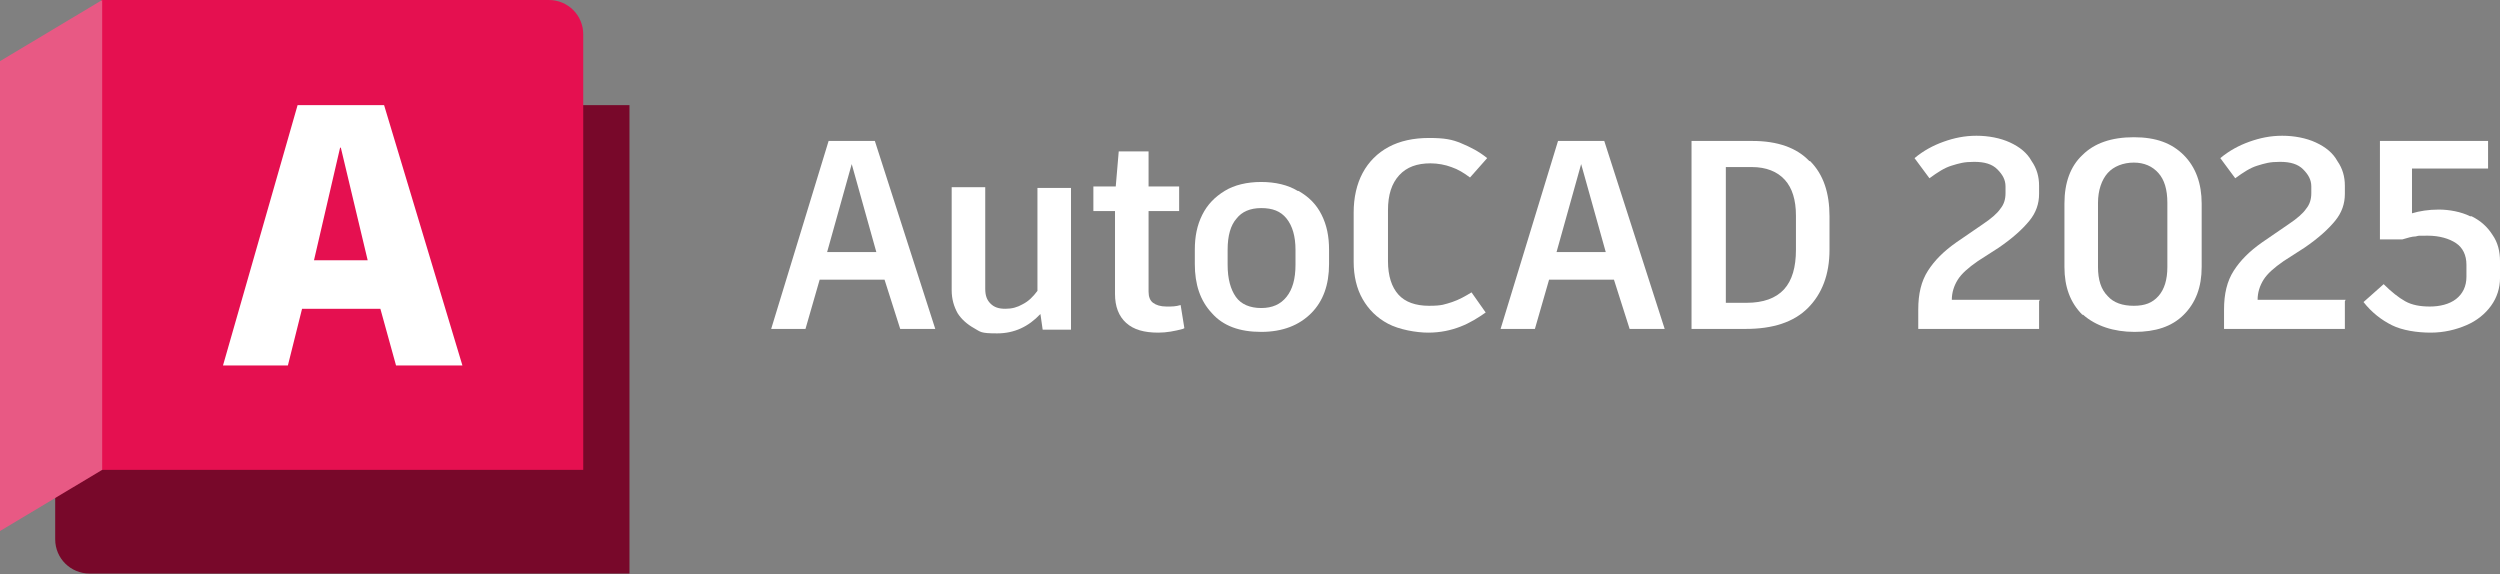
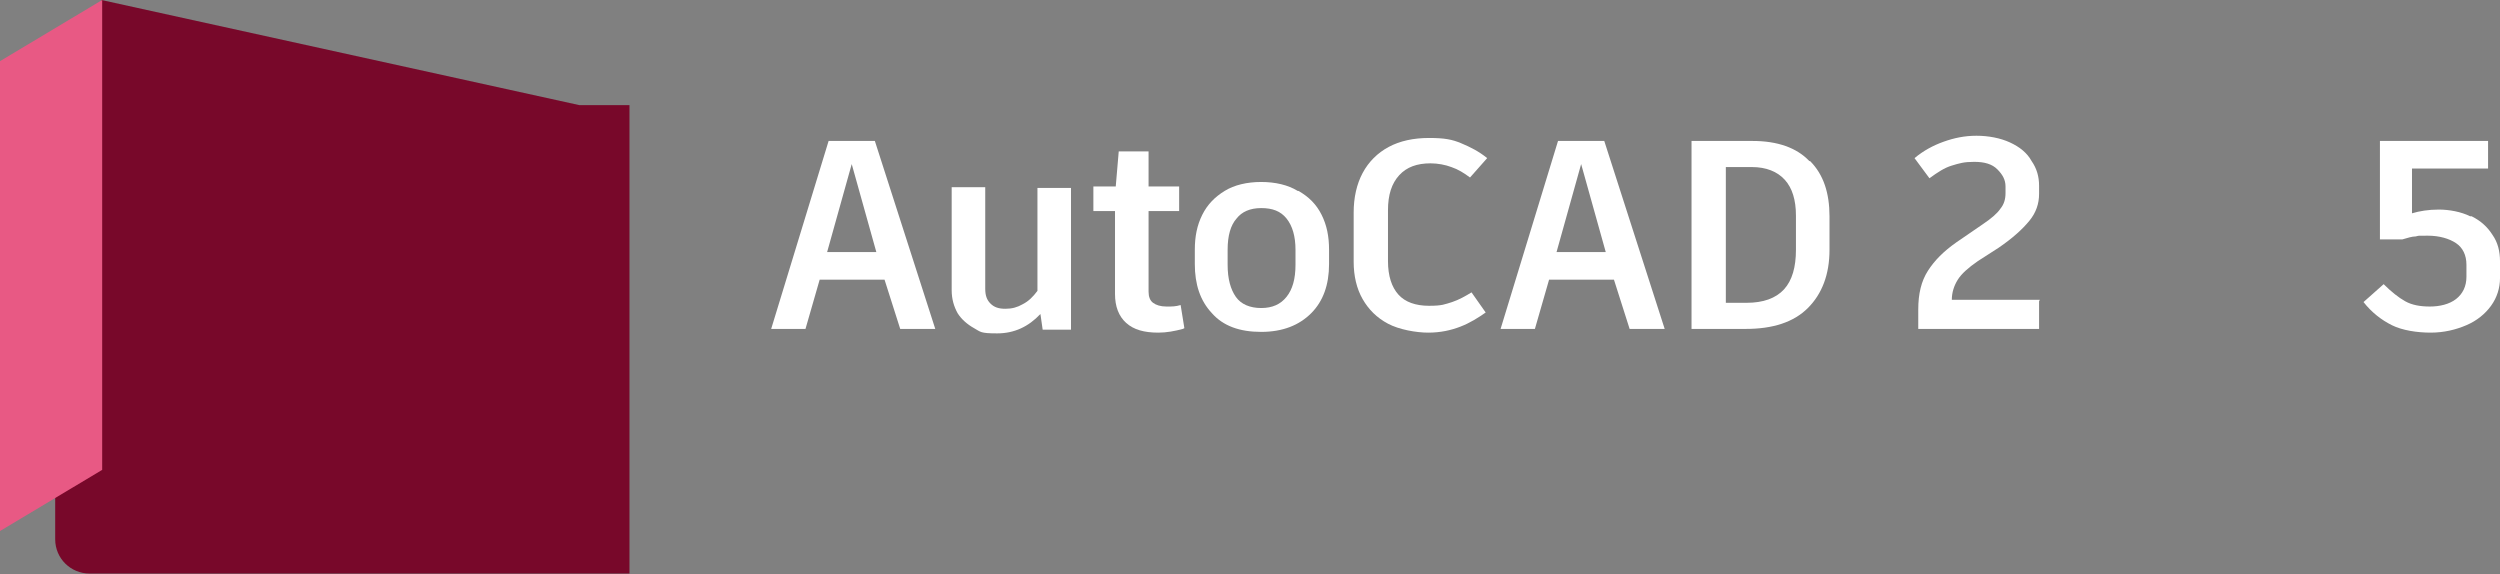
<svg xmlns="http://www.w3.org/2000/svg" id="Camada_1" data-name="Camada 1" version="1.1" viewBox="0 0 335.2 77">
  <rect x="0" y="0" width="335.2" height="77" fill="#808080" stroke="none" />
  <defs>
    <style>
      .cls-1 {
        clip-path: url(#clippath-2);
      }

      .cls-2 {
        fill: none;
      }

      .cls-2, .cls-3, .cls-4, .cls-5, .cls-6 {
        stroke-width: 0px;
      }

      .cls-7 {
        clip-path: url(#clippath-1);
      }

      .cls-3 {
        fill: #78082a;
      }

      .cls-4 {
        fill: #e85984;
      }

      .cls-8 {
        clip-path: url(#clippath);
      }

      .cls-5 {
        fill: #fff;
      }

      .cls-6 {
        fill: #e51050;
      }
    </style>
    <clipPath id="clippath">
      <rect class="cls-2" width="84.4" height="77" />
    </clipPath>
    <clipPath id="clippath-1">
      <rect class="cls-2" width="84.4" height="77" />
    </clipPath>
    <clipPath id="clippath-2">
-       <rect class="cls-2" width="84.4" height="77" />
-     </clipPath>
+       </clipPath>
  </defs>
  <g id="uuid-b1104984-977d-4b6d-afd5-44439eef2e84">
    <path class="cls-5" d="M118.6,37.5h-8.7l-1.9,6.6h-4.6l7.7-25.2h6.2l8.1,25.2h-4.7l-2.1-6.6h0ZM110.9,33.8h6.6l-3.3-11.8-3.3,11.8h0Z" />
    <path class="cls-5" d="M143.6,25v19.2h-3.8l-.3-2.1c-1.6,1.7-3.5,2.6-5.8,2.6s-2.2-.2-3.1-.7c-.9-.5-1.7-1.2-2.2-2-.5-.9-.8-1.9-.8-3.1v-13.8h4.5v13.6c0,.9.2,1.5.7,2,.5.5,1.1.7,2,.7s1.6-.2,2.3-.6c.8-.4,1.4-1,2-1.8v-13.8s4.5,0,4.5,0Z" />
    <path class="cls-5" d="M158.6,44.1c-1.1.3-2.2.5-3.3.5-1.9,0-3.3-.4-4.3-1.3-1-.9-1.5-2.2-1.5-3.9v-11.1h-2.9v-3.3h3l.4-4.7h4v4.7h4.1v3.3h-4.1v10.8c0,.7.2,1.2.6,1.5.4.3,1,.5,1.8.5s1.2,0,1.9-.2l.5,3.1h0Z" />
    <path class="cls-5" d="M174.1,25.6c1.4.8,2.4,1.8,3.1,3.2.7,1.4,1,2.9,1,4.7v1.9c0,2.8-.8,5-2.4,6.6s-3.8,2.5-6.7,2.5-5.1-.8-6.6-2.5c-1.6-1.7-2.3-3.9-2.3-6.6v-1.9c0-1.8.3-3.3,1-4.7.7-1.4,1.7-2.4,3-3.2,1.3-.8,3-1.2,4.9-1.2s3.6.4,4.9,1.2ZM165.8,29.3c-.8.9-1.2,2.3-1.2,4.2v2c0,1.9.4,3.3,1.1,4.3s1.9,1.5,3.4,1.5,2.6-.5,3.4-1.5,1.2-2.4,1.2-4.3v-2c0-1.8-.4-3.2-1.2-4.2-.8-1-1.9-1.4-3.4-1.4s-2.6.5-3.3,1.4h0Z" />
    <path class="cls-5" d="M186.1,43.4c-1.5-.8-2.6-1.9-3.4-3.3-.8-1.4-1.2-3.1-1.2-5v-6.6c0-2,.4-3.8,1.2-5.3.8-1.5,2-2.7,3.5-3.5,1.5-.8,3.3-1.2,5.4-1.2s3.1.2,4.3.7c1.2.5,2.4,1.1,3.5,2l-2.3,2.6c-.8-.6-1.6-1.1-2.5-1.4-.8-.3-1.8-.5-2.8-.5-1.8,0-3.2.5-4.2,1.6-1,1.1-1.5,2.6-1.5,4.7v6.8c0,2,.5,3.5,1.4,4.5.9,1,2.3,1.5,4.1,1.5s2.1-.2,3.1-.5c.9-.3,1.8-.8,2.6-1.3l1.9,2.7c-1,.7-2.1,1.4-3.4,1.9s-2.7.8-4.3.8-3.9-.4-5.4-1.2h0Z" />
    <path class="cls-5" d="M216.4,37.5h-8.7l-1.9,6.6h-4.6l7.7-25.2h6.2l8.1,25.2h-4.7l-2.1-6.6h0ZM208.7,33.8h6.6l-3.3-11.8-3.3,11.8h0Z" />
    <path class="cls-5" d="M242.7,21.6c1.8,1.8,2.6,4.3,2.6,7.4v4.5c0,3.3-1,5.9-2.9,7.8-1.9,1.9-4.7,2.8-8.3,2.8h-7.3v-25.2h8.2c3.3,0,5.9.9,7.6,2.7h0ZM240.8,28.9c0-2.1-.5-3.7-1.5-4.8-1-1.1-2.5-1.7-4.4-1.7h-3.5v18.2h2.8c2.2,0,3.9-.6,5-1.8,1.1-1.2,1.6-3,1.6-5.3v-4.6h0Z" />
    <path class="cls-5" d="M273.4,40.4v3.7h-16.2v-2.6c0-2.1.4-3.8,1.3-5.2s2.1-2.6,3.8-3.8l3.5-2.4c1.2-.8,2-1.5,2.4-2.1.5-.6.7-1.3.7-2.1v-.9c0-.9-.4-1.6-1.1-2.3s-1.7-1-3.1-1-2,.2-3,.5-1.9.9-3,1.7l-2-2.7c1.2-1,2.5-1.7,3.9-2.2s2.8-.8,4.4-.8,3.2.3,4.5.9c1.3.6,2.3,1.4,2.9,2.5.7,1,1,2.1,1,3.3v1.1c0,1.3-.4,2.5-1.3,3.6s-2.2,2.3-4.1,3.6l-2.8,1.8c-1.3.9-2.2,1.7-2.7,2.5-.5.8-.8,1.7-.8,2.7h11.8Z" />
-     <path class="cls-5" d="M279.2,42.2c-1.6-1.6-2.4-3.7-2.4-6.4v-8.5c0-2.8.8-5,2.4-6.5,1.6-1.6,3.9-2.4,6.9-2.4s5.1.8,6.7,2.4,2.4,3.8,2.4,6.5v8.5c0,2.7-.8,4.8-2.4,6.4-1.6,1.6-3.8,2.3-6.6,2.3s-5.2-.8-6.9-2.3h0ZM289.4,39.7c.8-.9,1.2-2.2,1.2-3.9v-8.6c0-1.8-.4-3.1-1.2-4-.8-.9-1.9-1.4-3.3-1.4s-2.7.5-3.5,1.4c-.8.9-1.3,2.3-1.3,4v8.6c0,1.7.4,3,1.3,3.9.8.9,2,1.3,3.5,1.3s2.5-.4,3.3-1.3h0Z" />
-     <path class="cls-5" d="M314.4,40.4v3.7h-16.2v-2.6c0-2.1.4-3.8,1.3-5.2s2.1-2.6,3.8-3.8l3.5-2.4c1.2-.8,2-1.5,2.4-2.1.5-.6.7-1.3.7-2.1v-.9c0-.9-.4-1.6-1.1-2.3s-1.7-1-3.1-1-2,.2-3,.5-1.9.9-3,1.7l-2-2.7c1.2-1,2.5-1.7,3.9-2.2s2.8-.8,4.4-.8,3.2.3,4.5.9c1.3.6,2.3,1.4,2.9,2.5.7,1,1,2.1,1,3.3v1.1c0,1.3-.4,2.5-1.3,3.6s-2.2,2.3-4.1,3.6l-2.8,1.8c-1.3.9-2.2,1.7-2.7,2.5-.5.8-.8,1.7-.8,2.7h11.8Z" />
    <path class="cls-5" d="M331.4,29c1.2.6,2.1,1.4,2.8,2.5.7,1,1,2.2,1,3.5v2.3c0,1.3-.4,2.6-1.2,3.7-.8,1.1-1.9,2-3.3,2.6-1.4.6-3,1-4.8,1s-3.8-.3-5.2-1c-1.4-.7-2.7-1.7-3.8-3.1l2.7-2.4c1,1,2,1.8,2.9,2.3.9.5,2,.7,3.3.7s2.6-.3,3.5-1c.9-.7,1.4-1.7,1.4-3v-1.6c0-1.3-.5-2.3-1.4-2.9-.9-.6-2.2-1-3.8-1s-1.1,0-1.6.1c-.5,0-1.1.2-1.8.4h-3v-13.2h14.5v3.7h-10.2v6c1-.3,2.2-.5,3.6-.5s3,.3,4.2.9h0Z" />
  </g>
  <g id="uuid-4cc405f9-4366-4fac-a7d6-ea1bc194bf46">
    <g class="cls-8">
      <g>
        <g class="cls-7">
          <g>
            <path class="cls-3" d="M13.6,0h0s64.1,14.1,64.1,14.1h6.7v62.8H12c-2.5,0-4.6-2-4.6-4.6v-6.2L13.6,0Z" />
-             <path class="cls-6" d="M78.2,63H13.6V0h0s60,0,60,0c2.5,0,4.6,2,4.6,4.6v58.5h0Z" />
            <polygon class="cls-4" points="0 71.2 13.7 63 13.7 0 0 8.2 0 71.2" />
          </g>
        </g>
        <g class="cls-1">
-           <path class="cls-5" d="M51,41.4h-10.5l-1.9,7.6h-8.7l10-34.9h11.6l10.5,34.9h-8.9l-2.1-7.6h0ZM45.6,19.8l-3.5,15.1h7.2s-3.6-15.1-3.6-15.1Z" />
-         </g>
+           </g>
      </g>
    </g>
  </g>
</svg>